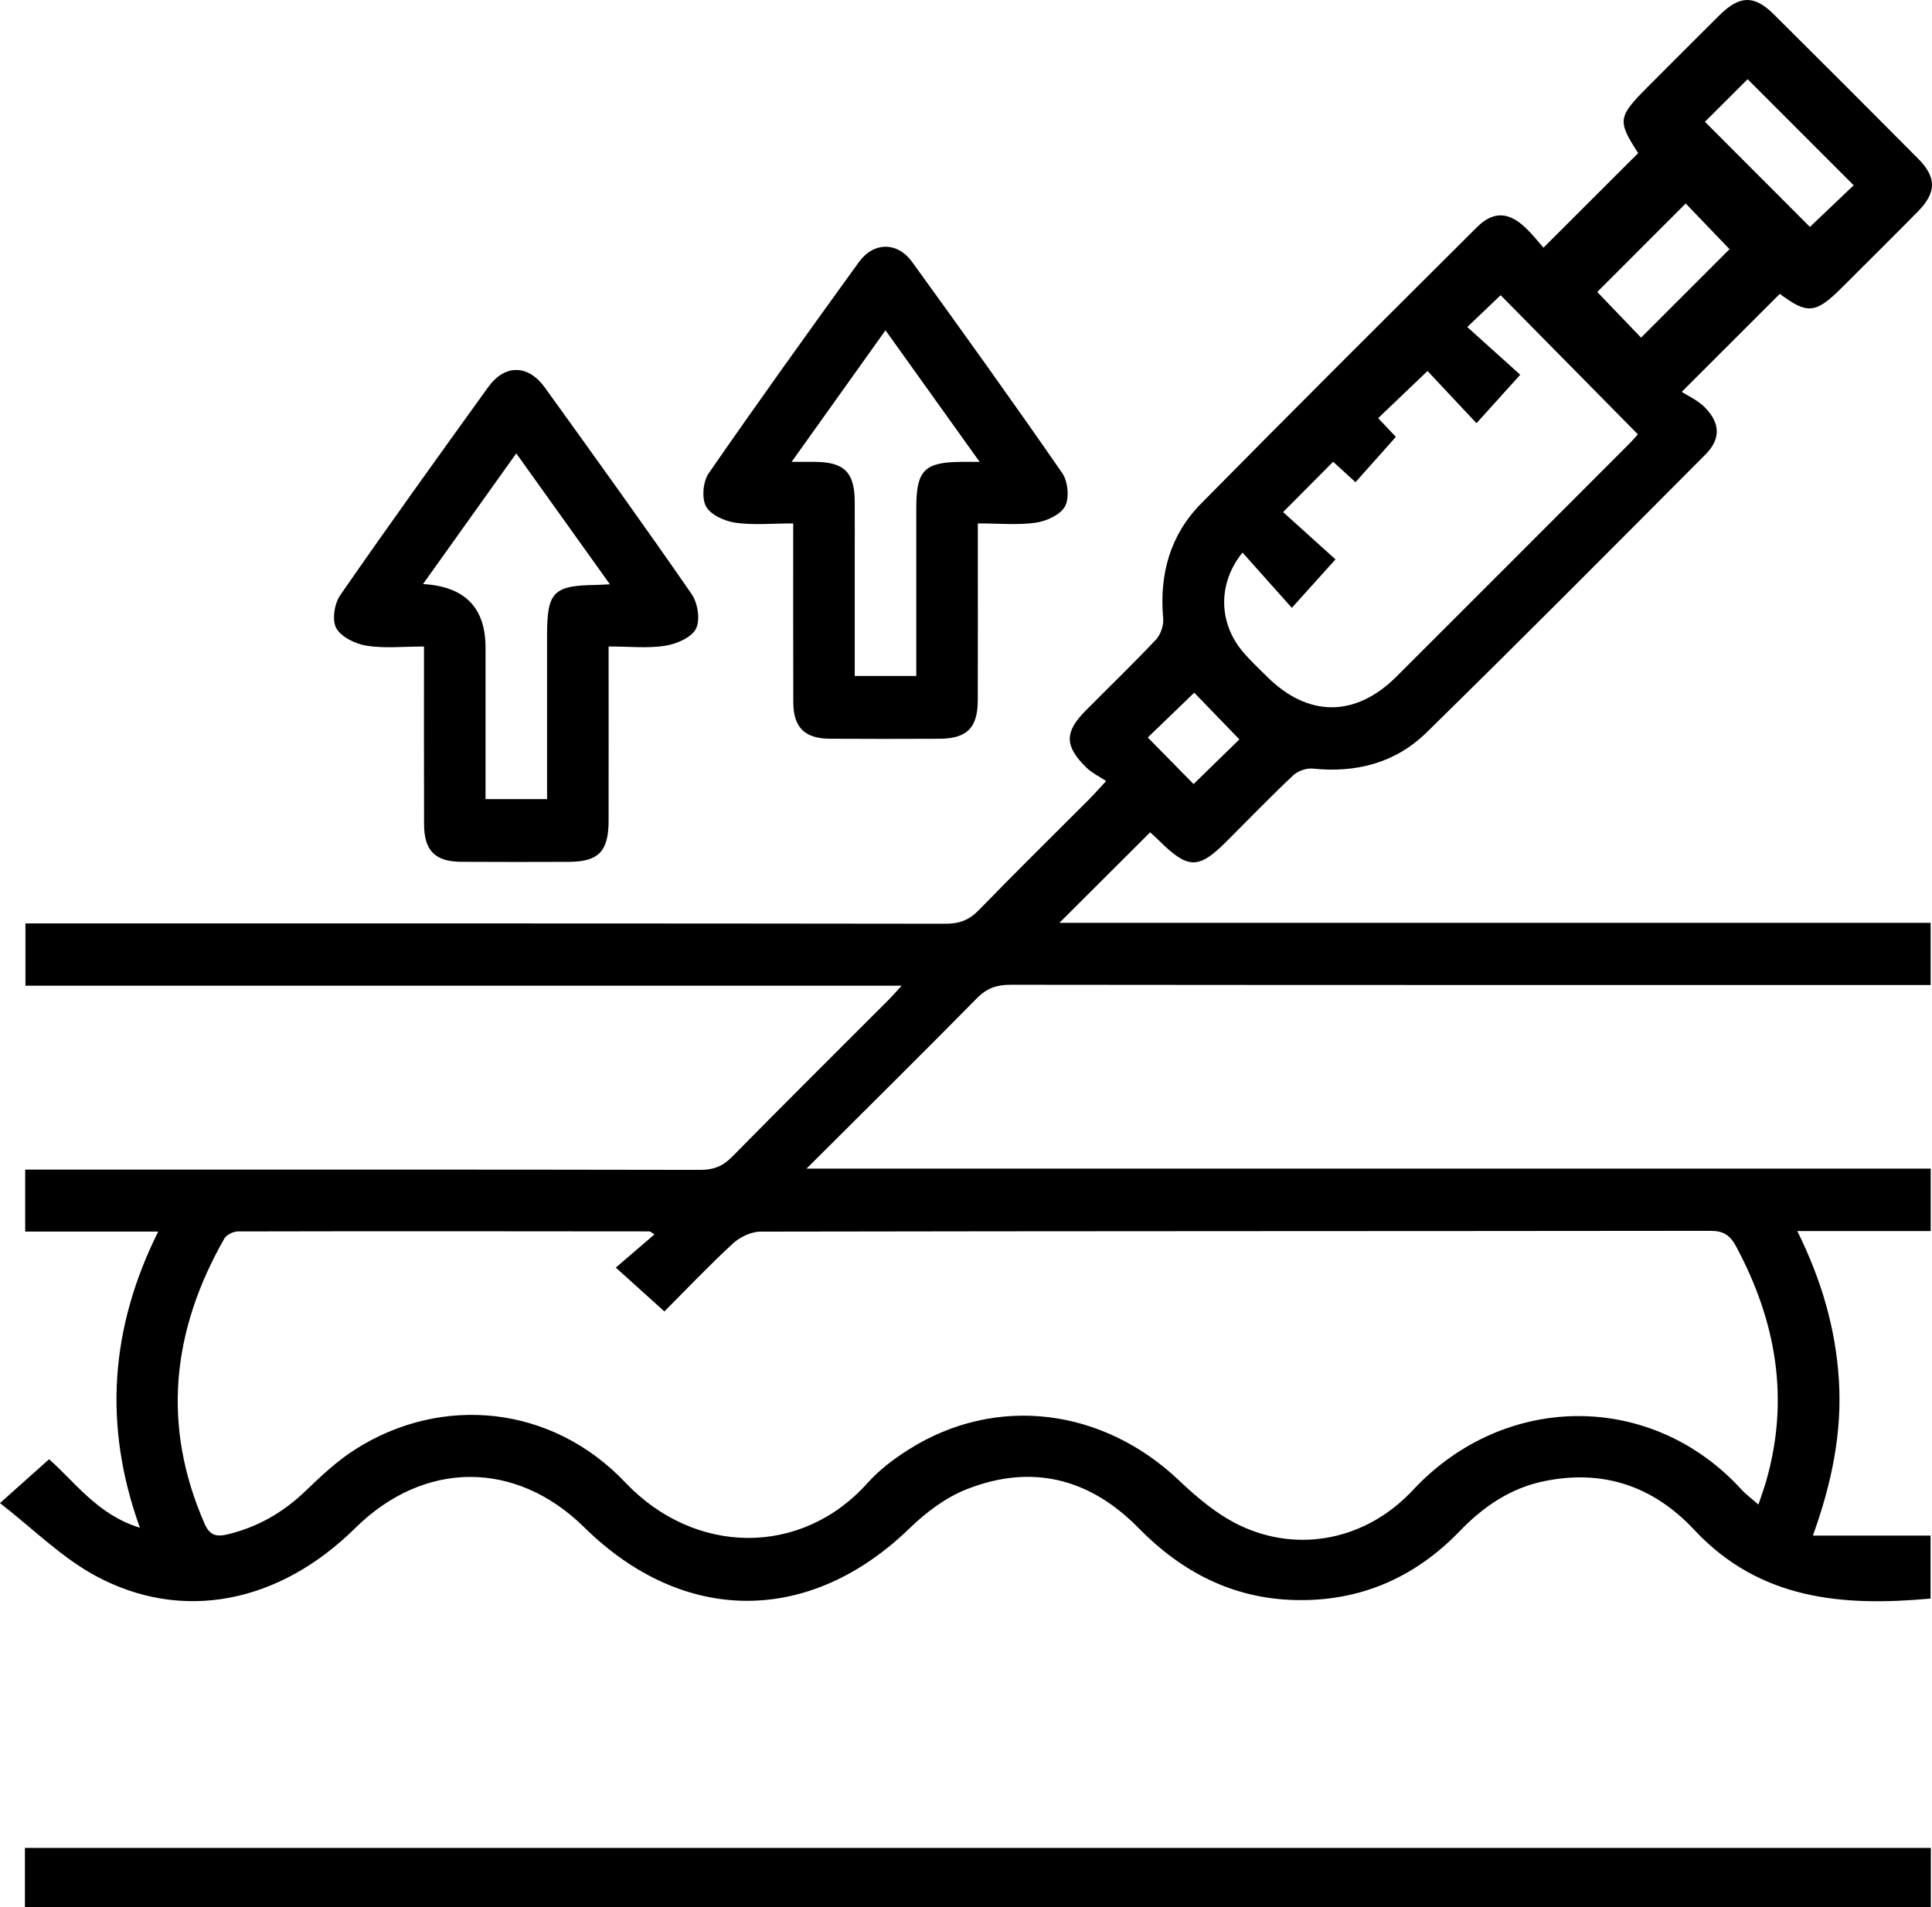
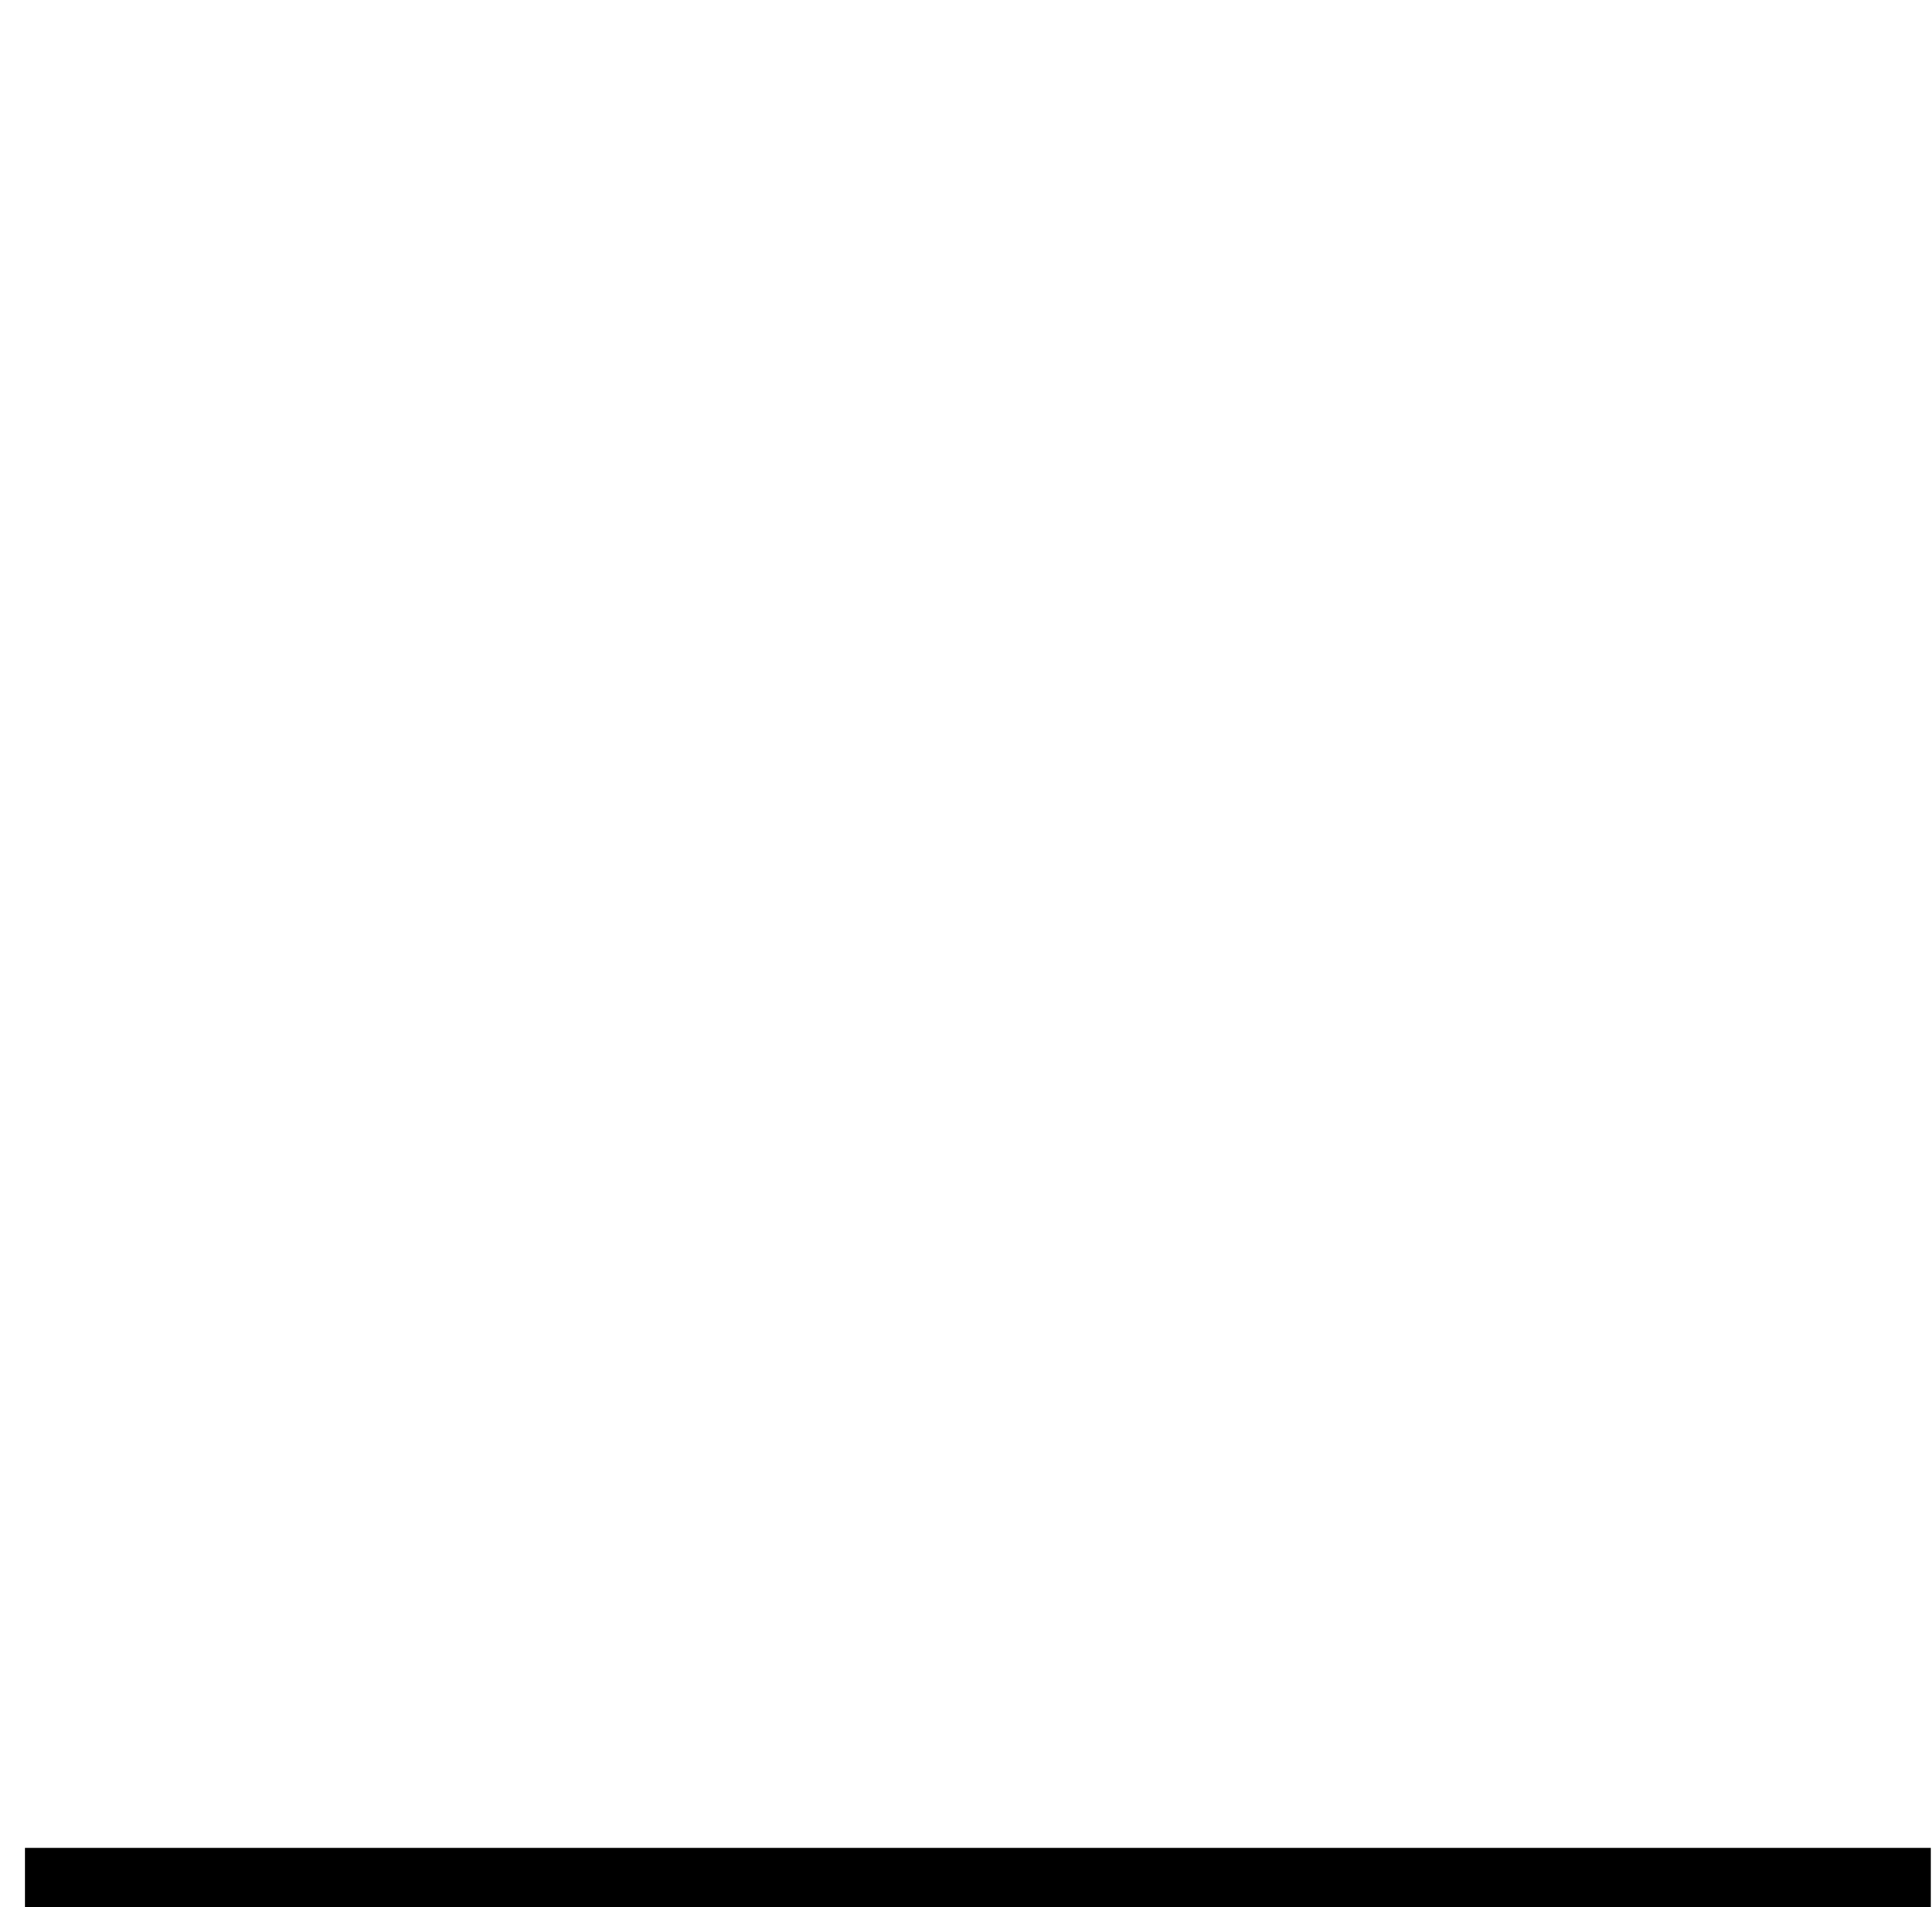
<svg xmlns="http://www.w3.org/2000/svg" id="katman_1" viewBox="0 0 927.59 915.73">
-   <path d="M926.97,561.14v30h-64.06c11.59,23.37,18.44,46.79,19.98,71.58,1.54,24.88-3.21,48.85-12.48,74.66h56.49v30.23c-42,3.86-81.96.74-113.44-32.98-19.53-20.91-43.57-29.19-71.92-23.42-16.26,3.31-29.27,12.17-40.66,23.98-21.6,22.42-48.01,33.94-79.25,33.13-29.84-.77-54.3-13.47-75.02-34.6-23.41-23.88-51.39-30.95-82.65-18.53-9.95,3.95-19.32,10.98-27.09,18.53-47.96,46.63-108.6,46.76-156.38-.33-32.88-32.4-76.96-32.23-109.97.41-36.36,35.95-82.89,45.46-124.62,22.91-16.42-8.87-30.14-22.72-45.91-34.94,8.95-7.99,15.94-14.23,23.57-21.05,12.4,10.84,23.42,26.79,43.61,32.87-17.67-48.97-14.34-95.73,8.79-142.2H12.09v-29.77h11.11c104.33,0,208.65-.06,312.98.14,6.35.01,10.83-1.72,15.29-6.25,24.82-25.23,49.96-50.15,74.96-75.2,1.88-1.88,3.61-3.9,6.46-6.98H12.21v-29.91h10.67c143.72,0,287.44-.05,431.16.15,6.71,0,11.38-1.85,16.05-6.67,17.34-17.9,35.15-35.36,52.76-53.01,2.12-2.13,4.1-4.4,8.22-8.84-3.42-2.29-6.88-3.94-9.47-6.47-10.56-10.33-10.58-17.03-.36-27.35,11.26-11.37,22.81-22.47,33.77-34.12,2.27-2.41,3.75-6.86,3.45-10.18-1.89-21.13,3.33-40.04,18.22-55.14,43.87-44.48,88.15-88.56,132.4-132.67,7.83-7.8,15.22-7.51,23.41.29,3.29,3.13,6.11,6.76,8.57,9.51,15.86-15.83,30.58-30.54,45.46-45.4-10.03-15.5-9.8-17.38,4.45-31.65,11.53-11.54,23.02-23.12,34.61-34.59,9.64-9.55,16.67-9.73,26.1-.36,23.15,22.99,46.22,46.06,69.2,69.21,9,9.07,8.92,16.31-.11,25.48-12.09,12.28-24.35,24.4-36.54,36.58-12.51,12.49-16.5,12.8-29.7,2.92-14.81,14.79-29.53,29.49-47.1,47.05,2.86,1.86,7.56,3.94,10.96,7.33,7.61,7.58,7.87,15.28.49,22.69-44.52,44.7-88.98,89.48-134.05,133.63-14.82,14.51-33.73,19.44-54.53,17.26-3.04-.32-7.17,1.12-9.41,3.23-10.97,10.34-21.46,21.19-32.12,31.85-13.3,13.29-18.34,13.25-32.02-.25-1.73-1.71-3.55-3.33-4.53-4.24-14.7,14.66-29.18,29.11-43.59,43.48h418.3v29.85h-10.58c-143.72,0-287.44.04-431.16-.12-6.59,0-11.37,1.59-16.14,6.44-26.54,26.97-53.48,53.57-81.83,81.84h539.72ZM844.26,722.47c1.53-4.63,2.79-8.03,3.78-11.51,11.23-39.46,4.69-76.54-14.38-112.22-3.08-5.76-6.21-7.71-12.59-7.71-151.96.18-303.93.09-455.89.38-4.51,0-9.94,2.61-13.34,5.74-11.69,10.8-22.68,22.38-32.85,32.58-7.72-6.97-14.68-13.25-23.33-21.04,6.48-5.57,12.43-10.68,18.58-15.97-1.55-.9-2.03-1.42-2.52-1.42-65.83-.07-131.66-.13-197.49.02-2.23,0-5.48,1.6-6.53,3.43-25.11,44.09-30.23,89.58-9.46,136.96,2.46,5.62,5.75,6.31,10.77,5.13,14.42-3.4,26.71-10.4,37.44-20.67,7.52-7.2,15.23-14.53,23.95-20.09,41.82-26.67,94.66-21.31,129.82,15.79,33.23,35.07,84.48,35.85,116.31.24,5.65-6.32,12.76-11.67,19.98-16.21,41.73-26.26,92.95-19.85,129.63,15.05,8.78,8.35,18.58,16.55,29.4,21.66,28.02,13.22,60.43,6.91,82.82-17.08,44.2-47.37,114.82-47.31,157.67-.35,2.18,2.39,4.85,4.33,8.22,7.29ZM596.55,265.32c-11.93,14.74-11.57,33.75.14,47.62,3.56,4.22,7.64,8,11.56,11.91,19.74,19.67,42.51,19.72,62.24.02,37.21-37.15,74.36-74.36,111.52-111.56,1.9-1.91,3.65-3.97,4.37-4.75-22.52-22.82-44.61-45.22-65.89-66.8-4.62,4.4-9.64,9.18-16.03,15.27,8.88,8.01,17.74,15.98,25.43,22.92-7.21,7.99-13.49,14.95-21,23.27-8.54-9.11-16.66-17.77-23.51-25.07-8.3,7.93-15.93,15.22-23.7,22.64,3.06,3.24,6.4,6.77,8.5,8.99-6.74,7.56-12.97,14.56-19.39,21.77-3.9-3.57-7.46-6.84-10.72-9.82-7.81,7.85-15.25,15.34-24.04,24.17,8.67,7.82,17.51,15.8,25.16,22.7-7.17,7.97-13.44,14.93-20.96,23.28-8.13-9.12-15.85-17.77-23.67-26.54ZM839.07,38.03c-6.96,6.94-14.57,14.54-20.5,20.46,17,17.02,34.23,34.27,50.41,50.48,6.52-6.21,14-13.33,21-20-17.01-17.01-34.09-34.11-50.91-50.93ZM830.38,119.64c-7.55-7.87-14.86-15.49-21.04-21.93-14.34,14.35-29.03,29.04-42.47,42.49,6.66,6.94,13.97,14.56,21.04,21.93,14.21-14.22,28.75-28.76,42.47-42.48ZM551.07,354.13c7.57,7.7,14.95,15.21,21.99,22.37,7.51-7.33,15.12-14.74,21.99-21.45-7.44-7.7-14.76-15.28-21.67-22.43-7.59,7.32-15.21,14.67-22.3,21.51Z" />
  <path d="M927.03,887.34v28.39H11.97v-28.39h915.06Z" />
-   <path d="M380.84,251.34c-10.1,0-19.11.91-27.8-.34-5.13-.74-11.86-3.77-14.06-7.83-2.17-4.02-1.45-11.95,1.28-15.9,23.59-34.12,47.81-67.81,72.12-101.43,7.06-9.77,18.47-9.82,25.52-.09,24.32,33.61,48.52,67.32,72.11,101.44,2.74,3.96,3.5,11.88,1.34,15.92-2.17,4.07-8.9,7.13-14.03,7.87-8.7,1.26-17.71.35-27.85.35v10.26c0,24.91.05,49.81-.02,74.72-.04,13.22-5.22,18.37-18.45,18.43-17.52.08-35.05.11-52.57-.01-12.09-.08-17.5-5.42-17.55-17.44-.11-28.24-.04-56.49-.04-85.95ZM470.34,221.79c-15.73-22-30.14-42.13-45.2-63.19-15.32,21.47-29.76,41.71-45.08,63.19,5.27,0,8.34-.02,11.41,0,13.87.12,18.82,5.05,18.9,18.95.06,8.92.01,17.85.01,26.77,0,18.98,0,37.96,0,57.08h29.55c0-3.66,0-6.7,0-9.74,0-23.7,0-47.39,0-71.09,0-17.84,3.91-21.84,21.41-21.97,2.35-.02,4.7,0,9,0Z" />
-   <path d="M203.57,310.44c-9.87,0-18.88,1-27.52-.37-5.36-.84-12.19-4.12-14.59-8.42-2.15-3.84-.91-11.8,1.88-15.84,23.27-33.6,47.16-66.77,71.05-99.92,7.96-11.05,19.16-10.95,27.2.2,23.7,32.92,47.43,65.83,70.49,99.2,2.94,4.26,4.22,12.43,2.06,16.65-2.16,4.23-9.33,7.28-14.74,8.14-8.39,1.33-17.14.35-27.19.35,0,3.54,0,6.77,0,9.99,0,24.6.03,49.2-.01,73.8-.02,14.61-4.86,19.59-19.12,19.63-17.22.06-34.43.09-51.65-.02-12.56-.08-17.8-5.38-17.83-18.1-.08-27.96-.03-55.93-.03-85.3ZM292.82,280.56c-15.46-21.62-29.86-41.75-44.95-62.85-15.31,21.45-29.77,41.71-44.78,62.75q29.98,1.68,30.02,30.38v72.89h29.55c0-26.7,0-52.81,0-78.92,0-20.47,3.08-23.64,23.17-23.92,1.76-.02,3.52-.16,7-.32Z" />
</svg>